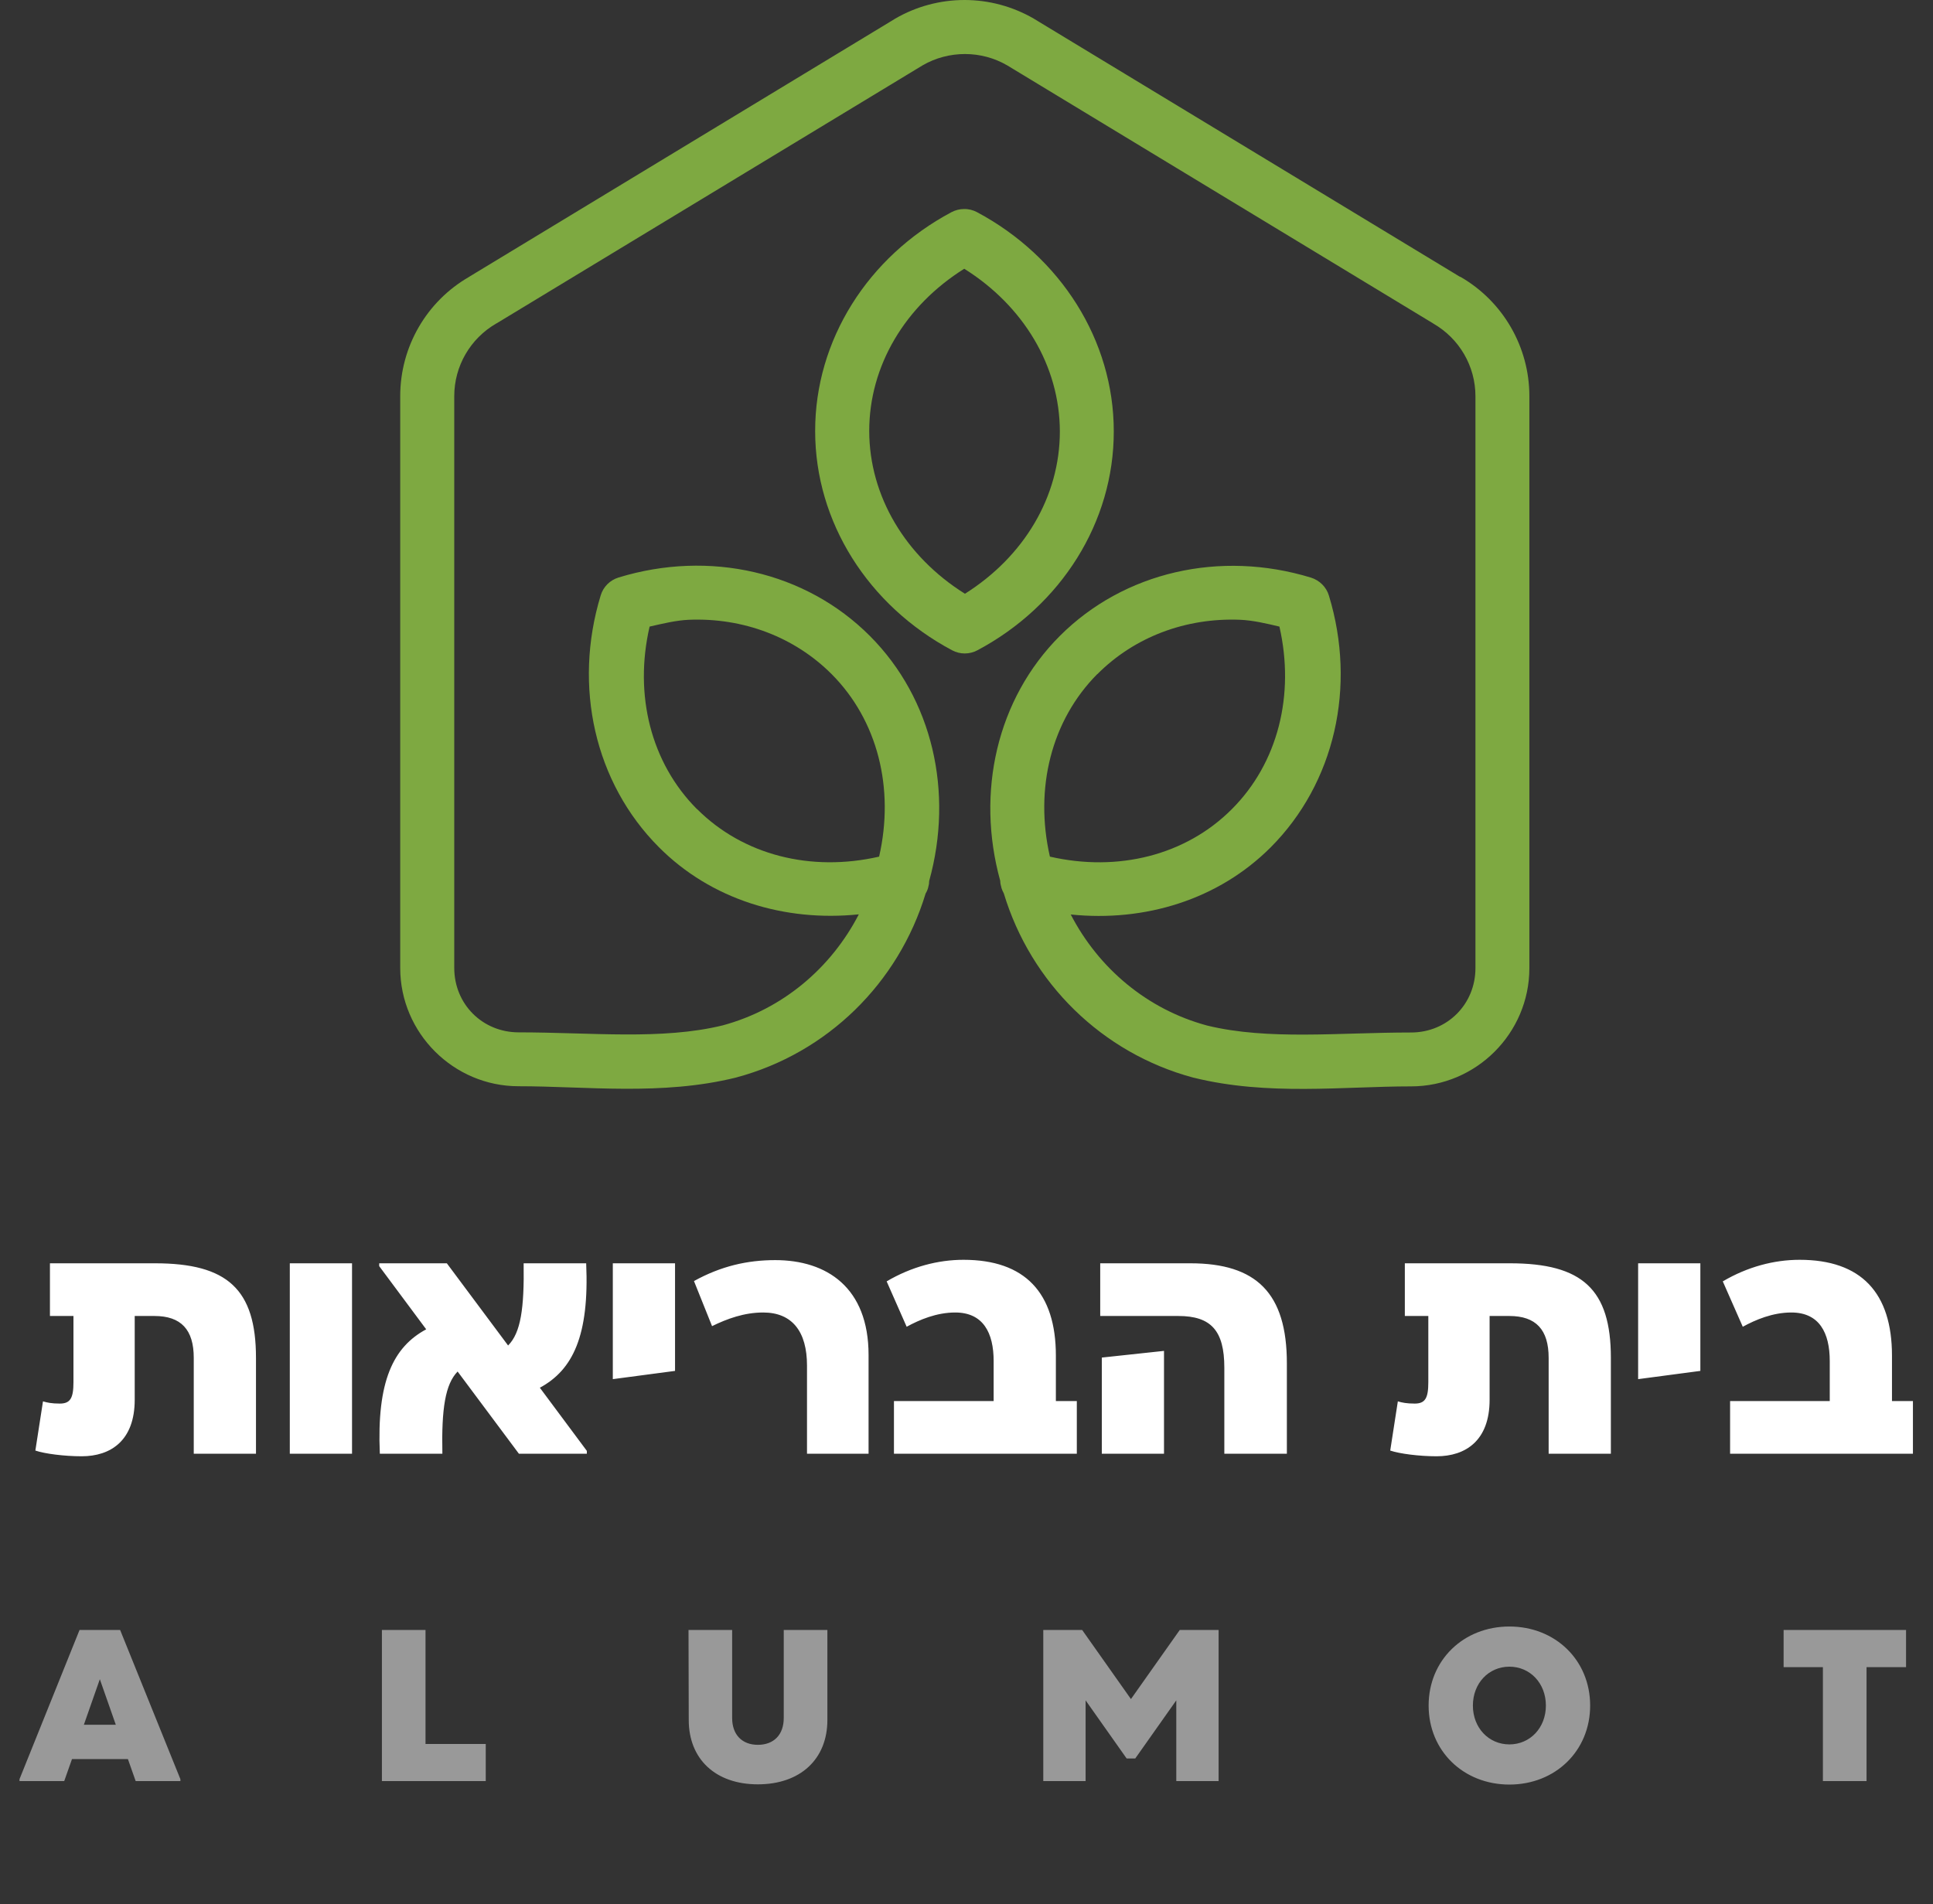
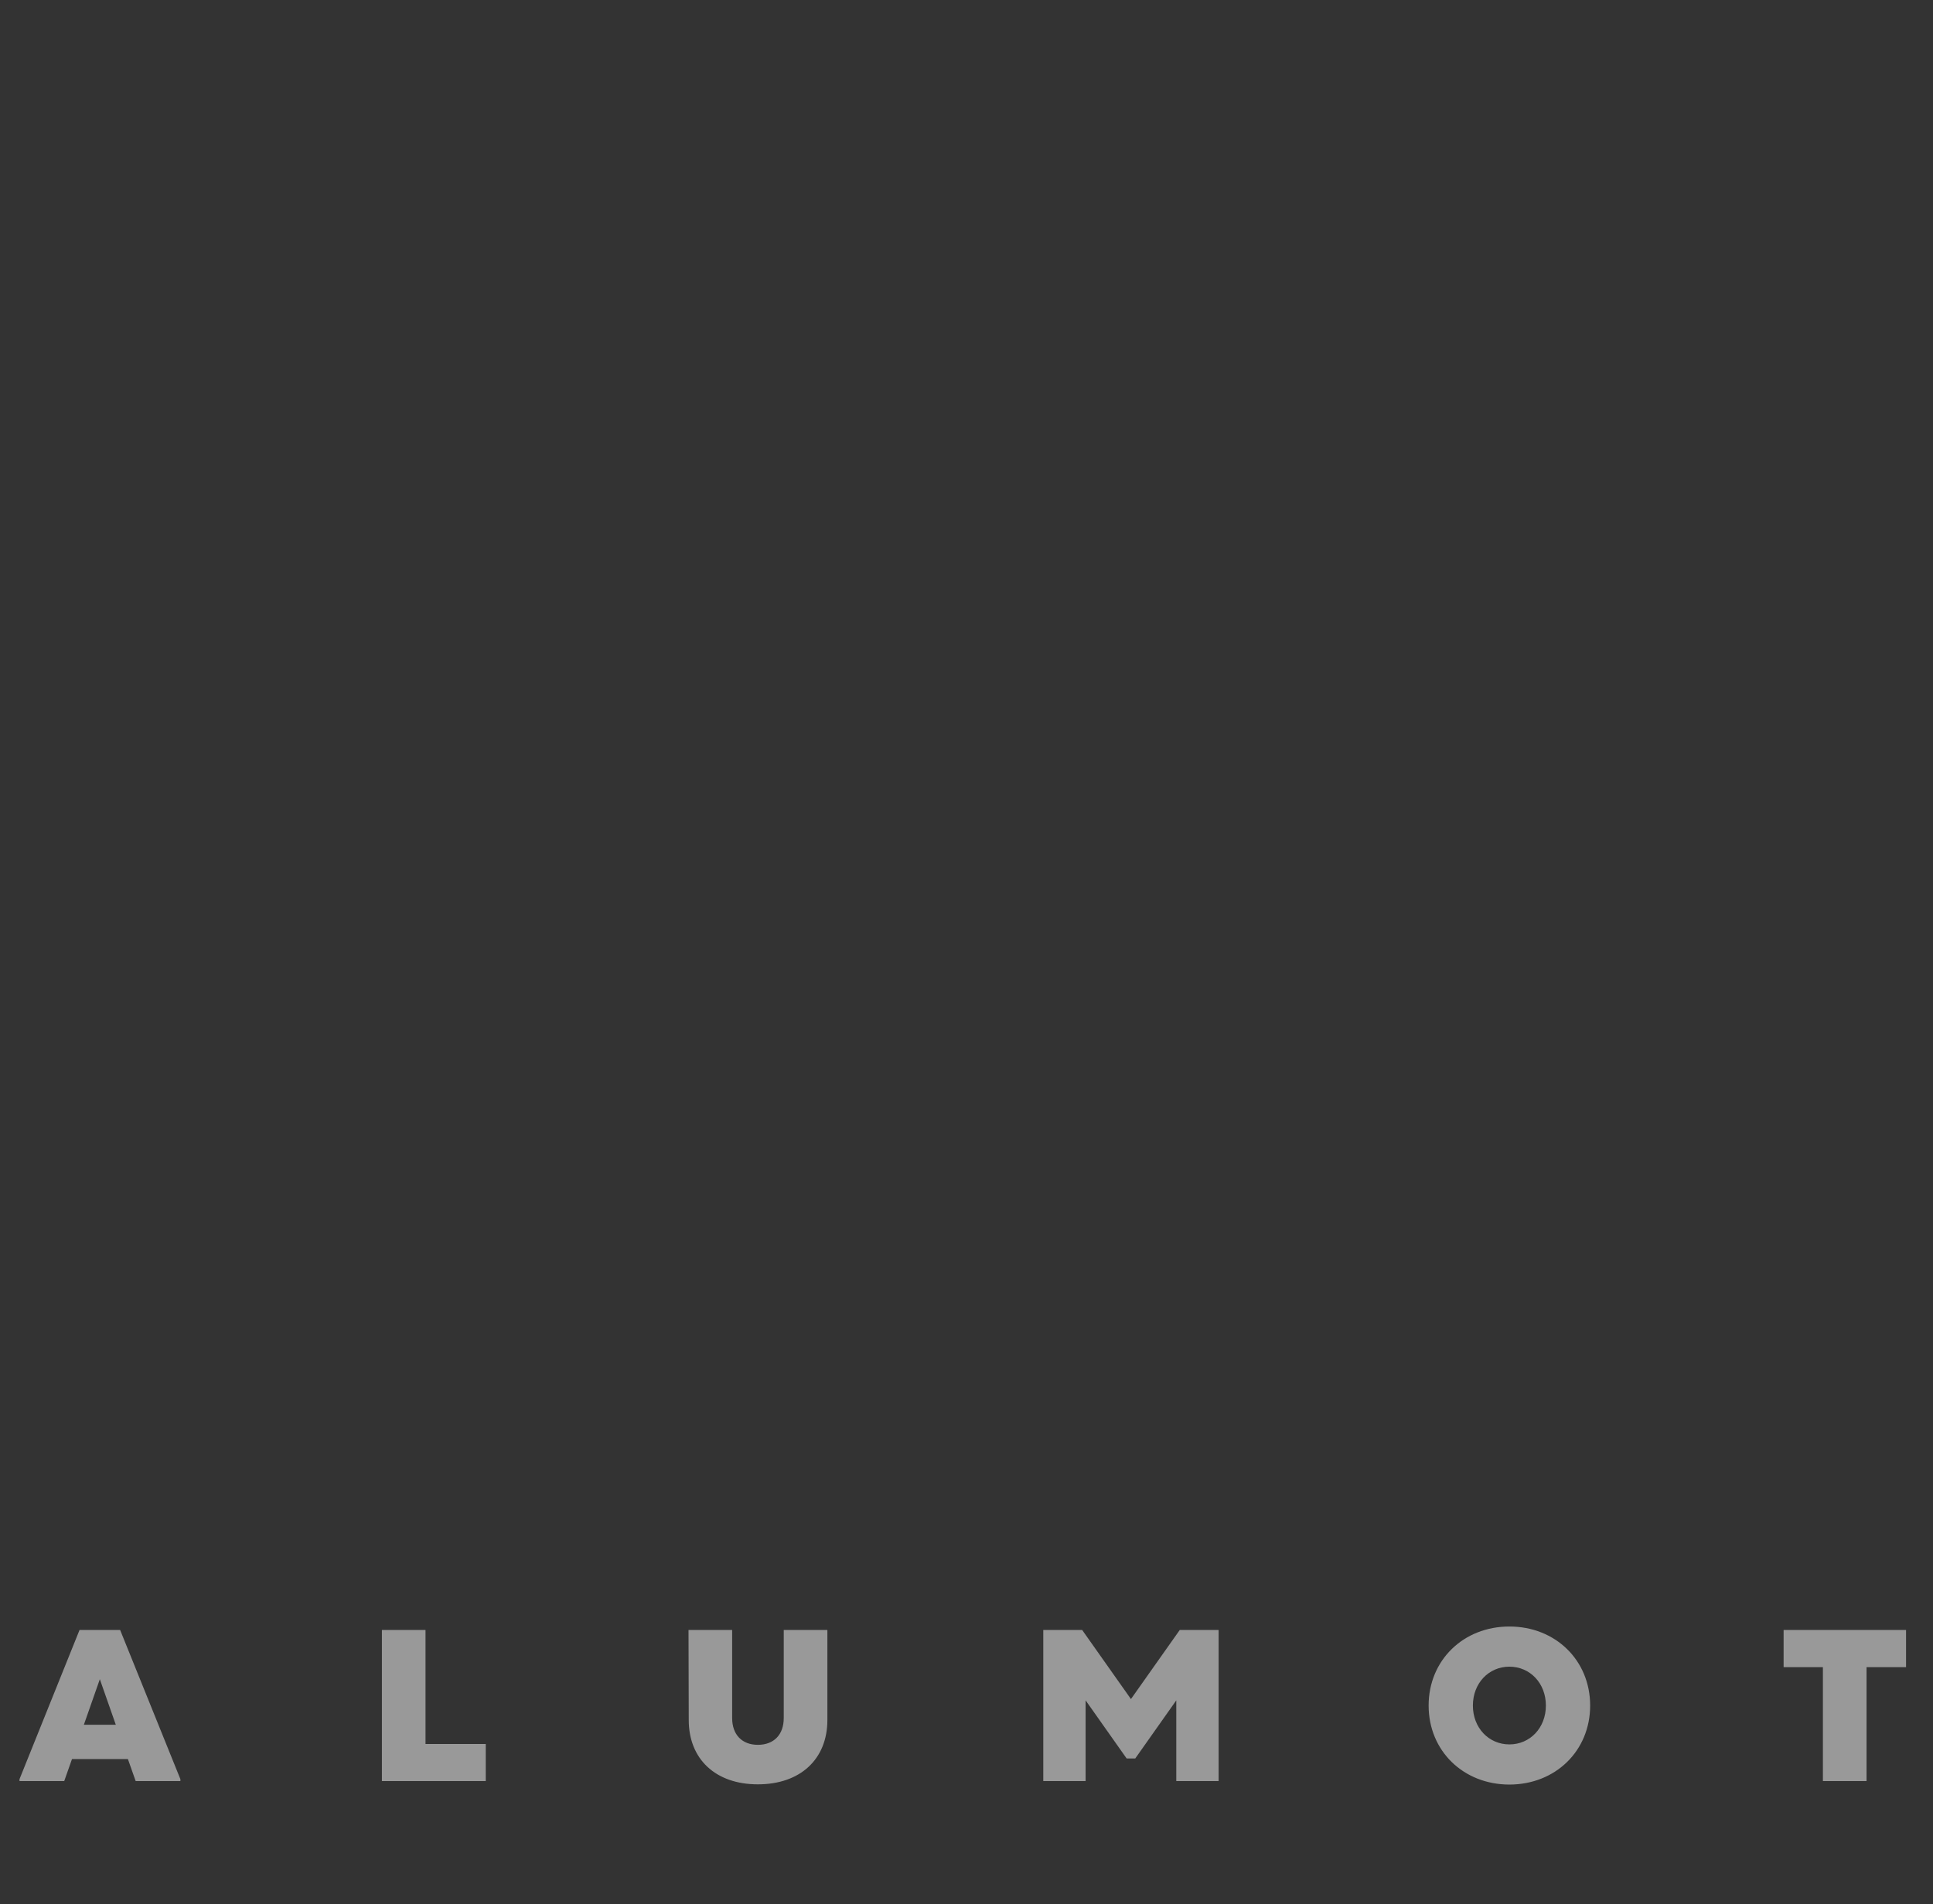
<svg xmlns="http://www.w3.org/2000/svg" width="68" height="67" viewBox="0 0 68 67" fill="none">
  <rect x="0" y="0" width="68" height="67" fill="#333333" stroke="none" />
  <path opacity="0.5" d="M2.798 57.352H4.226L6.346 62.601V62.669H4.773L4.5 61.895H2.532L2.259 62.669H0.686V62.601L2.798 57.352ZM3.512 59.084L2.95 60.687H4.074L3.512 59.084ZM14.969 57.352V61.363H17.088V62.669H13.435V57.352H14.969ZM27.571 60.451V57.352H29.106V60.52C29.106 61.895 28.156 62.783 26.66 62.783C25.171 62.783 24.229 61.895 24.229 60.52L24.221 57.352H25.756V60.451C25.756 61.029 26.098 61.393 26.66 61.393C27.23 61.393 27.571 61.029 27.571 60.451ZM39.785 59.783L41.502 57.352H42.869V62.669H41.38V59.828L39.937 61.872H39.633L38.19 59.828V62.669H36.701V57.352H38.069L39.785 59.783ZM53.098 62.791C51.48 62.791 50.257 61.606 50.257 60.011C50.257 58.416 51.48 57.23 53.098 57.23C54.716 57.23 55.939 58.416 55.939 60.011C55.939 61.606 54.716 62.791 53.098 62.791ZM53.098 61.378C53.827 61.378 54.382 60.793 54.382 60.011C54.382 59.228 53.827 58.643 53.098 58.643C52.369 58.643 51.814 59.228 51.814 60.011C51.814 60.793 52.369 61.378 53.098 61.378ZM62.745 57.352H67.052V58.659H65.662V62.669H64.127V58.659H62.745V57.352Z" fill="white" />
-   <path d="M1.757 44.45H5.454C8 44.45 9.005 45.365 9.005 47.778V51.15H6.816V47.778C6.816 46.784 6.37 46.304 5.432 46.304H4.739V49.252C4.739 50.693 3.89 51.24 2.874 51.24C2.26 51.24 1.567 51.15 1.244 51.039L1.512 49.308C1.657 49.352 1.824 49.386 2.104 49.386C2.472 49.386 2.584 49.196 2.584 48.638V46.304H1.757V44.45ZM10.195 44.45H12.384V51.15H10.195V44.45ZM18.991 48.828L20.644 51.05V51.15H18.254L16.098 48.258C15.663 48.705 15.529 49.565 15.562 51.15H13.362C13.251 48.604 13.831 47.398 14.993 46.773L13.34 44.55V44.45H15.719L17.874 47.342C18.321 46.895 18.444 46.035 18.421 44.45H20.621C20.733 46.996 20.152 48.202 18.991 48.828ZM21.558 48.526V44.45H23.747V48.236L21.558 48.526ZM30.555 47.677V51.15H28.389V48.046C28.389 46.862 27.875 46.181 26.848 46.181C26.177 46.181 25.574 46.404 25.049 46.661L24.413 45.075C25.362 44.55 26.289 44.338 27.272 44.338C29.081 44.338 30.555 45.298 30.555 47.677ZM37.144 47.7V49.297H37.881V51.15H31.448V49.297H34.955V47.889C34.955 46.895 34.586 46.181 33.604 46.181C32.945 46.181 32.342 46.438 31.895 46.683L31.191 45.086C32.062 44.572 33.001 44.327 33.894 44.327C36.06 44.327 37.144 45.488 37.144 47.7ZM38.704 46.304V44.45H41.875C44.198 44.45 45.27 45.499 45.27 47.968V51.15H43.07V48.124C43.07 46.817 42.601 46.304 41.451 46.304H38.704ZM38.76 51.15V47.767L40.948 47.532V51.15H38.76ZM49.42 44.45H53.117C55.663 44.45 56.668 45.365 56.668 47.778V51.15H54.479V47.778C54.479 46.784 54.032 46.304 53.094 46.304H52.402V49.252C52.402 50.693 51.553 51.24 50.537 51.24C49.923 51.24 49.23 51.15 48.906 51.039L49.174 49.308C49.319 49.352 49.487 49.386 49.766 49.386C50.135 49.386 50.246 49.196 50.246 48.638V46.304H49.42V44.45ZM57.627 48.526V44.45H59.816V48.236L57.627 48.526ZM66.557 47.7V49.297H67.294V51.15H60.862V49.297H64.368V47.889C64.368 46.895 64 46.181 63.017 46.181C62.358 46.181 61.755 46.438 61.308 46.683L60.605 45.086C61.476 44.572 62.414 44.327 63.307 44.327C65.474 44.327 66.557 45.488 66.557 47.7Z" fill="white" />
-   <path d="M39.181 15.175C39.181 11.976 37.314 9.037 34.37 7.465C34.23 7.39 34.071 7.35 33.906 7.355C33.756 7.355 33.607 7.395 33.472 7.465C30.528 9.032 28.671 11.971 28.676 15.17C28.676 18.369 30.543 21.308 33.492 22.88C33.771 23.03 34.106 23.03 34.385 22.88C37.329 21.313 39.186 18.374 39.181 15.175ZM33.941 20.889C31.855 19.581 30.582 17.46 30.578 15.165C30.578 12.87 31.84 10.759 33.921 9.456C36.007 10.764 37.279 12.88 37.284 15.18C37.284 17.476 36.022 19.586 33.941 20.894V20.889Z" fill="#7EA941" />
-   <path d="M51.361 9.741L36.38 0.664C36.38 0.664 36.37 0.659 36.365 0.654C35.621 0.225 34.783 0 33.93 0C33.077 0 32.233 0.225 31.495 0.654C31.49 0.654 31.485 0.659 31.48 0.664L16.484 9.751L16.504 9.741C15.002 10.604 14.079 12.206 14.079 13.938V34.058C14.079 36.349 15.955 38.22 18.241 38.22C20.631 38.22 23.281 38.559 25.886 37.916C25.891 37.916 25.896 37.916 25.906 37.91C29.109 37.052 31.609 34.587 32.562 31.438C32.602 31.373 32.632 31.303 32.652 31.229C32.652 31.229 32.652 31.219 32.652 31.214C32.652 31.214 32.652 31.209 32.657 31.204C32.677 31.139 32.687 31.069 32.687 30.999C33.556 27.87 32.807 24.587 30.601 22.376C28.341 20.11 24.953 19.342 21.759 20.32C21.454 20.415 21.22 20.649 21.13 20.954C20.157 24.152 20.92 27.546 23.181 29.811C25.017 31.653 27.597 32.441 30.212 32.172C29.234 34.063 27.532 35.51 25.422 36.079C23.281 36.603 20.786 36.324 18.246 36.324C16.973 36.324 15.98 35.331 15.98 34.058V13.938C15.98 12.88 16.544 11.912 17.457 11.383C17.462 11.383 17.467 11.378 17.477 11.373L32.463 2.295C32.912 2.036 33.426 1.901 33.945 1.901C34.464 1.901 34.978 2.036 35.432 2.3L50.413 11.378C50.413 11.378 50.422 11.383 50.427 11.388C51.341 11.917 51.904 12.885 51.904 13.943V34.063C51.904 35.336 50.911 36.329 49.639 36.329C47.099 36.329 44.604 36.608 42.463 36.084C40.352 35.515 38.646 34.068 37.667 32.177C40.282 32.446 42.862 31.653 44.699 29.816C46.959 27.551 47.723 24.157 46.75 20.959C46.66 20.654 46.42 20.42 46.121 20.325C42.927 19.347 39.539 20.116 37.278 22.381C35.073 24.592 34.324 27.87 35.187 30.994C35.187 31.069 35.202 31.139 35.222 31.209C35.222 31.209 35.222 31.214 35.227 31.219C35.227 31.219 35.227 31.229 35.227 31.234C35.247 31.303 35.277 31.368 35.312 31.433C36.265 34.587 38.765 37.052 41.974 37.916C41.979 37.916 41.984 37.916 41.994 37.92C44.594 38.564 47.249 38.225 49.639 38.225C51.929 38.225 53.801 36.354 53.801 34.063V13.938C53.801 12.206 52.873 10.604 51.376 9.741H51.361ZM24.518 28.469C22.896 26.842 22.298 24.447 22.852 22.047C23.316 21.942 23.78 21.827 24.239 21.807C26.145 21.732 27.947 22.411 29.254 23.718C30.876 25.345 31.475 27.741 30.926 30.141C28.53 30.69 26.145 30.091 24.523 28.469H24.518ZM38.606 23.718C39.913 22.406 41.719 21.732 43.621 21.807C44.08 21.827 44.544 21.937 45.008 22.047C45.557 24.447 44.958 26.847 43.336 28.469C41.715 30.096 39.329 30.69 36.934 30.141C36.385 27.741 36.984 25.345 38.601 23.718H38.606Z" fill="#7EA941" />
</svg>